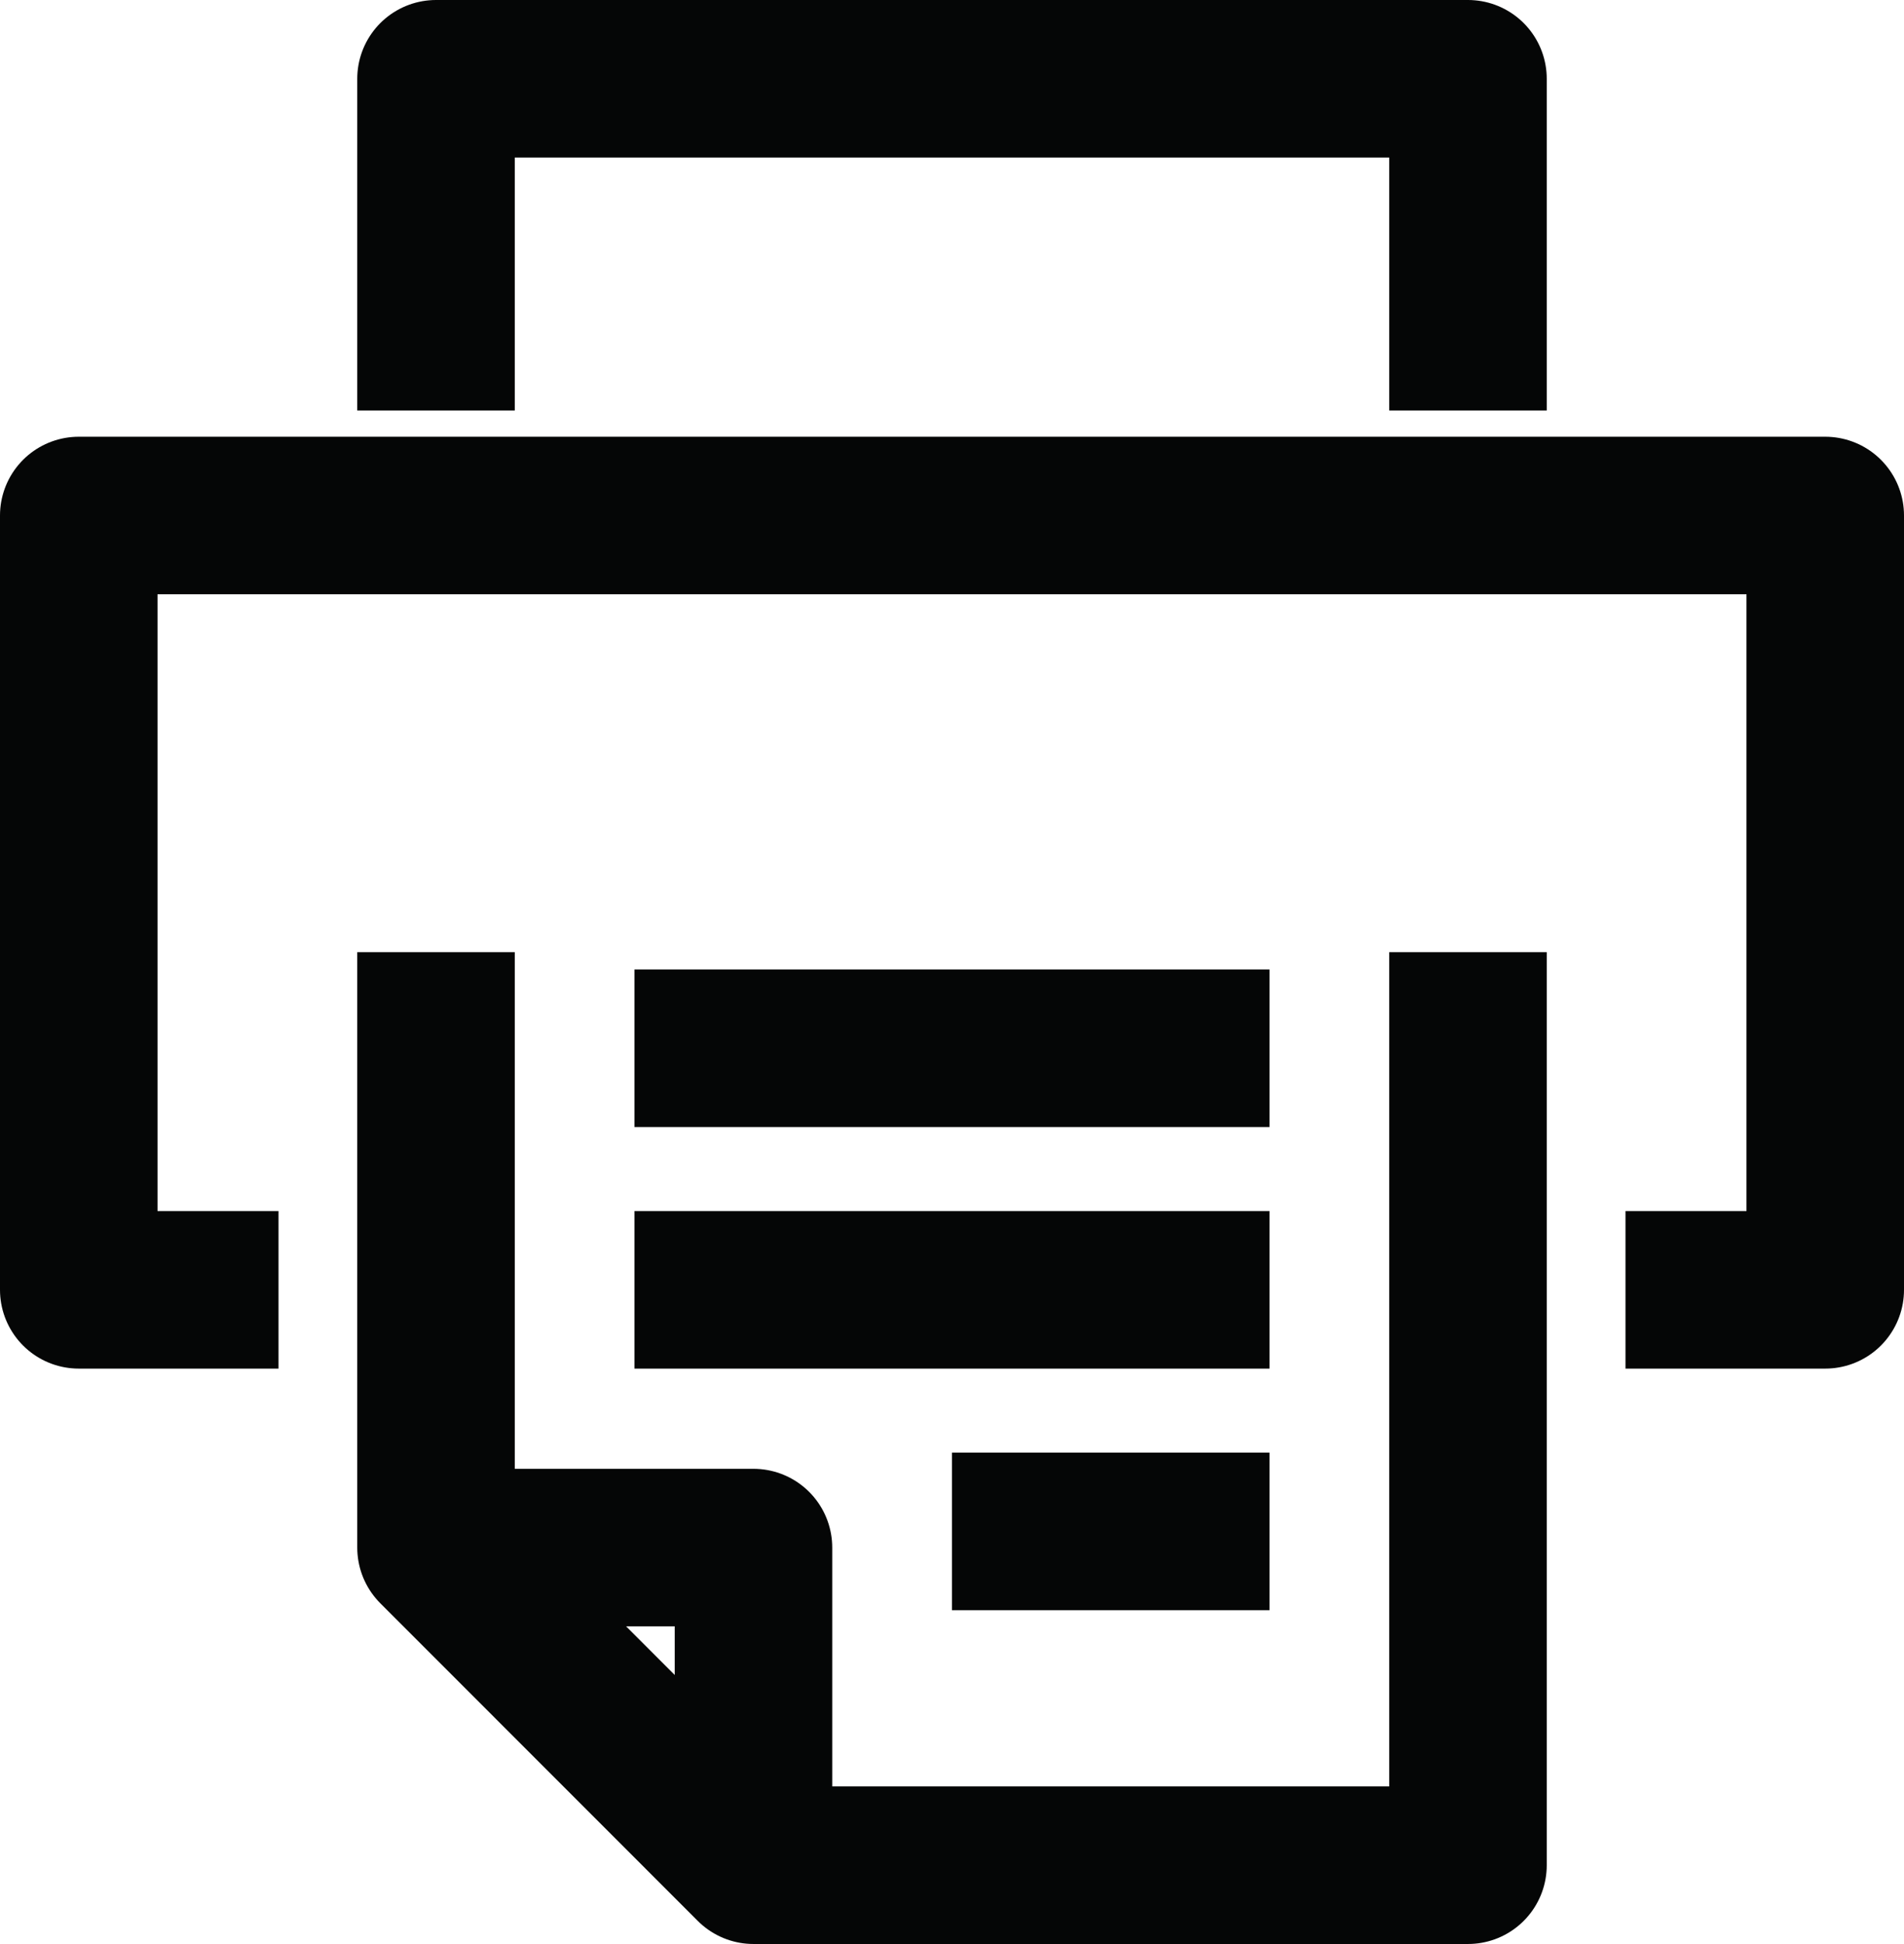
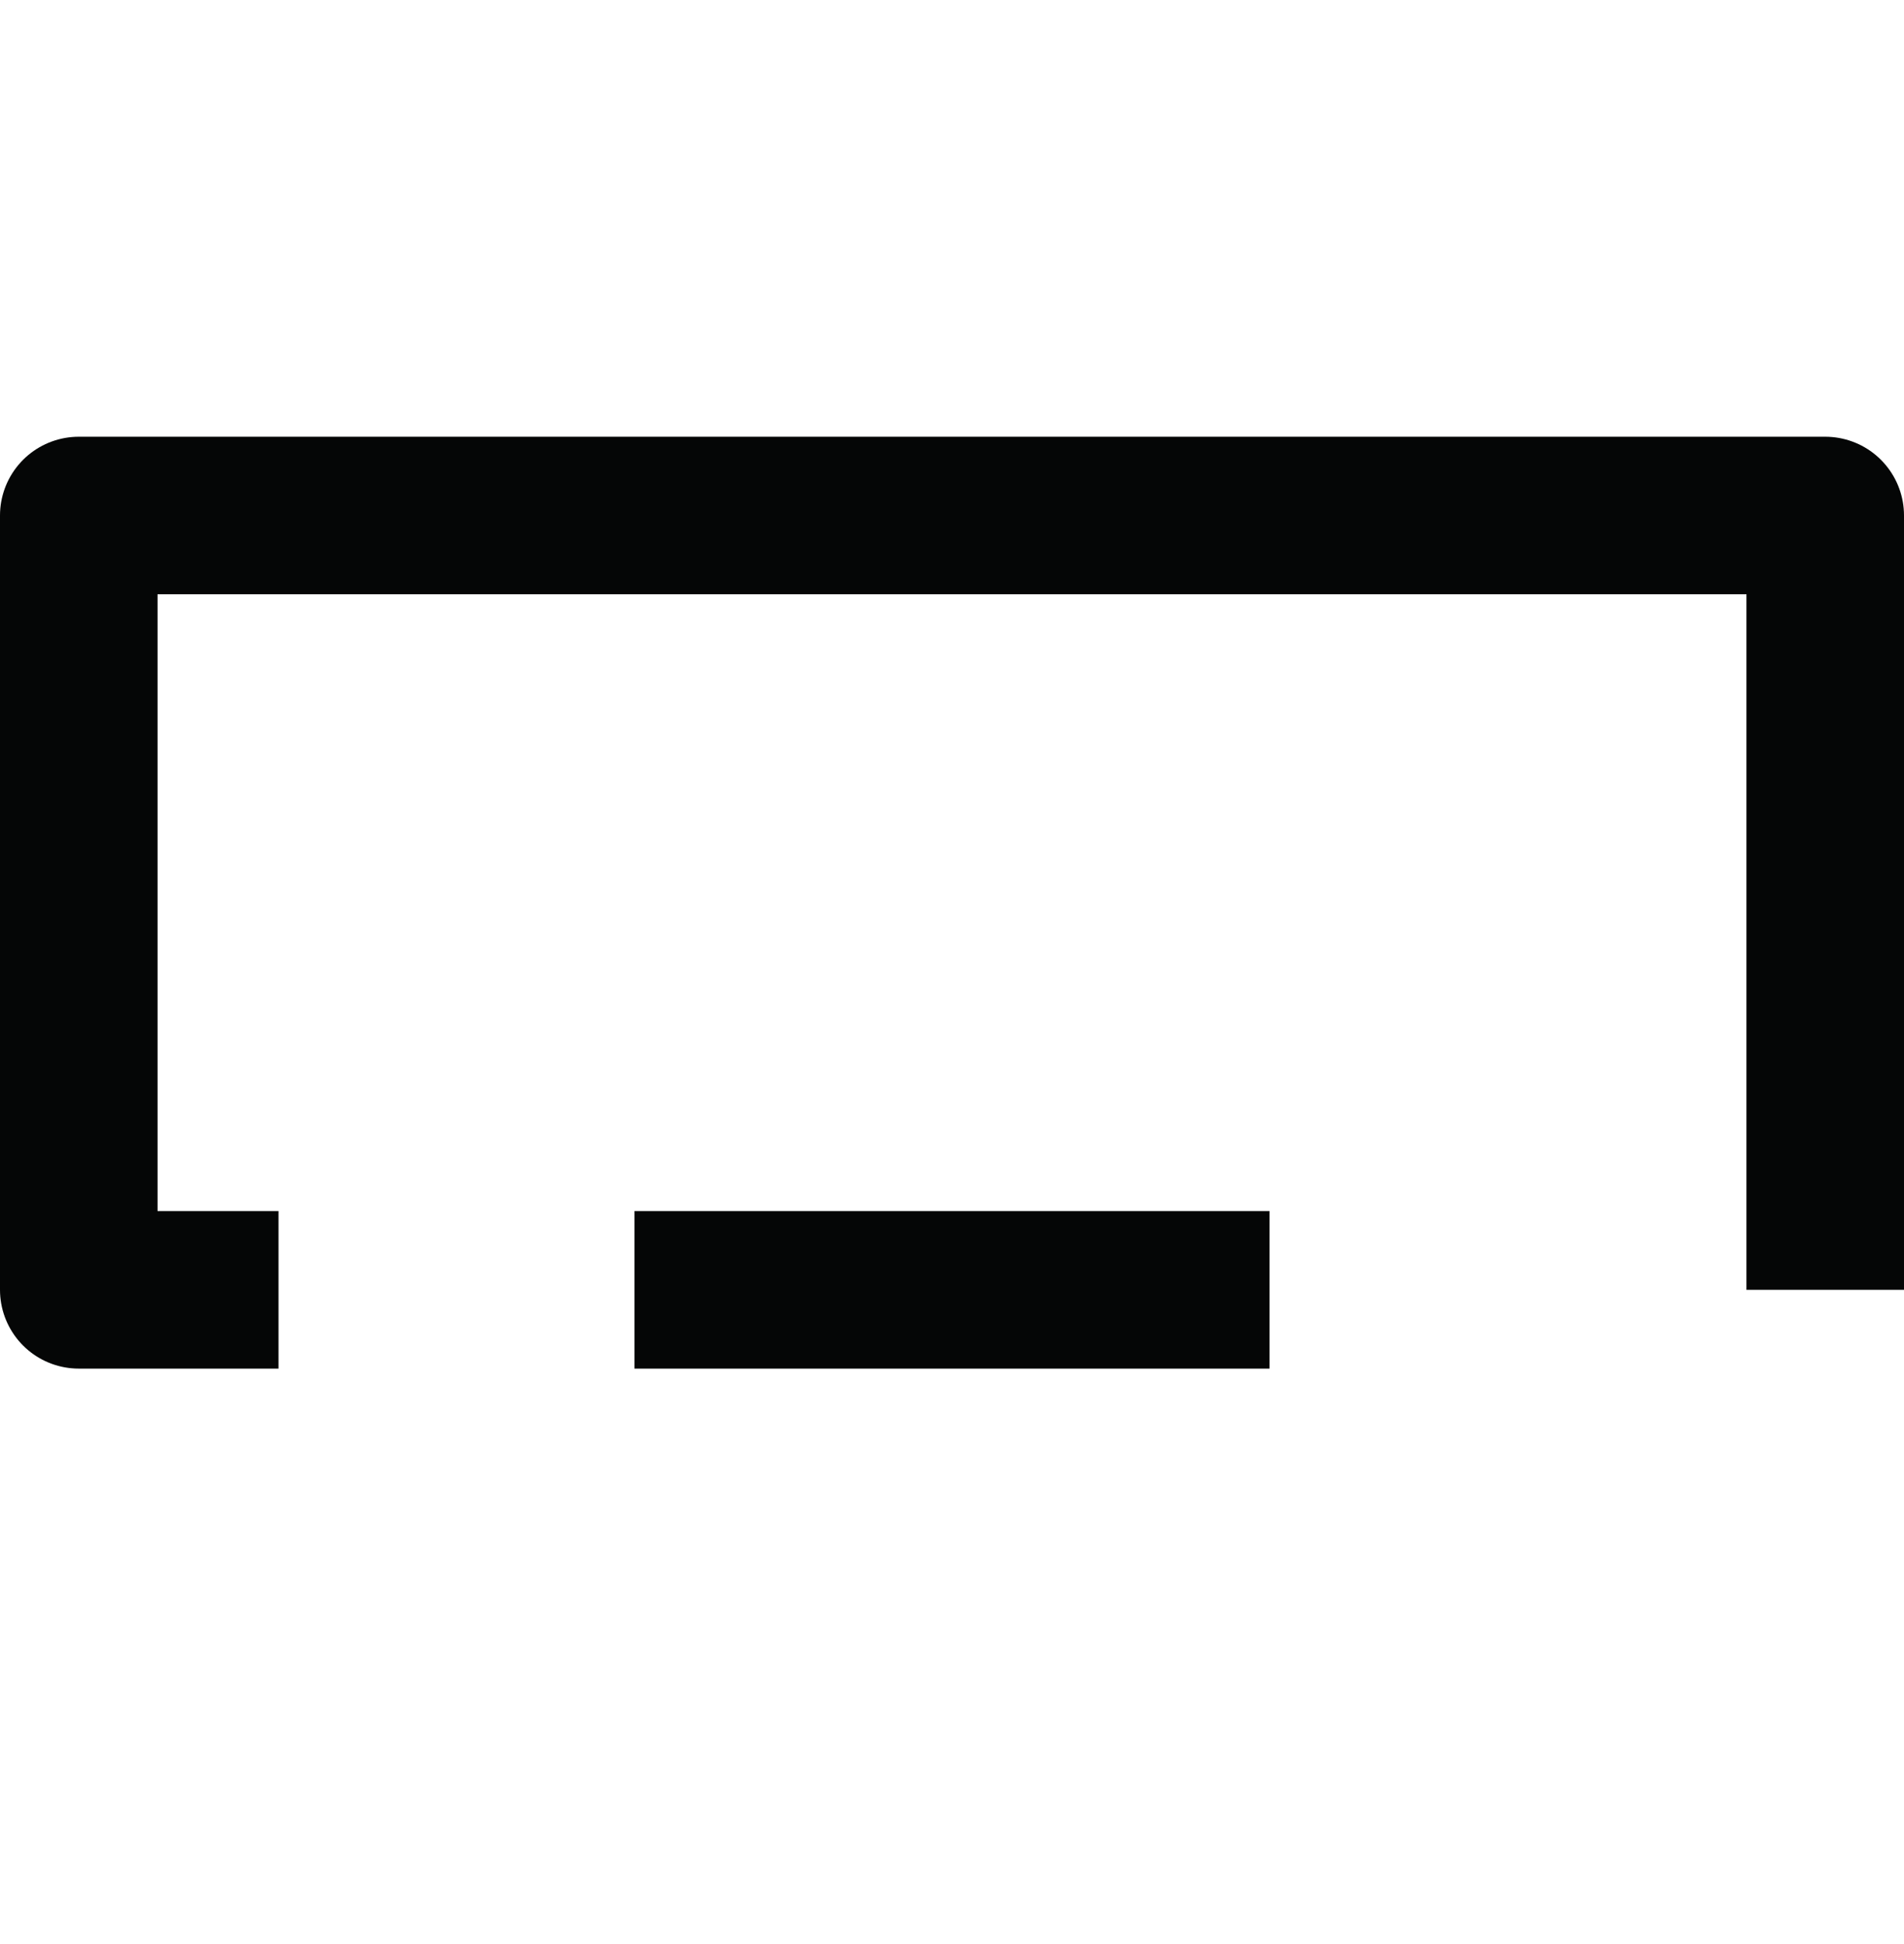
<svg xmlns="http://www.w3.org/2000/svg" id="a" viewBox="0 0 181.31 185.08">
  <defs>
    <style>.b{fill:none;stroke:#050606;stroke-linejoin:round;stroke-width:15px;}</style>
  </defs>
-   <polyline class="b" points="139.79 90.65 139.79 177.58 71.75 177.58 41.52 147.34 41.52 90.65" />
-   <polyline class="b" points="41.52 147.34 71.75 147.34 71.75 177.58" />
-   <line class="b" x1="60.42" y1="99.8" x2="120.89" y2="99.8" />
  <line class="b" x1="60.42" y1="122.8" x2="120.89" y2="122.8" />
-   <line class="b" x1="90.65" y1="145.8" x2="120.89" y2="145.8" />
-   <path class="b" d="M26.52,122.8H7.5V49.08H173.81V122.8h-19.02" />
-   <polyline class="b" points="41.52 39.08 41.52 7.5 139.79 7.5 139.79 39.08" />
+   <path class="b" d="M26.52,122.8H7.5V49.08H173.81V122.8" />
</svg>